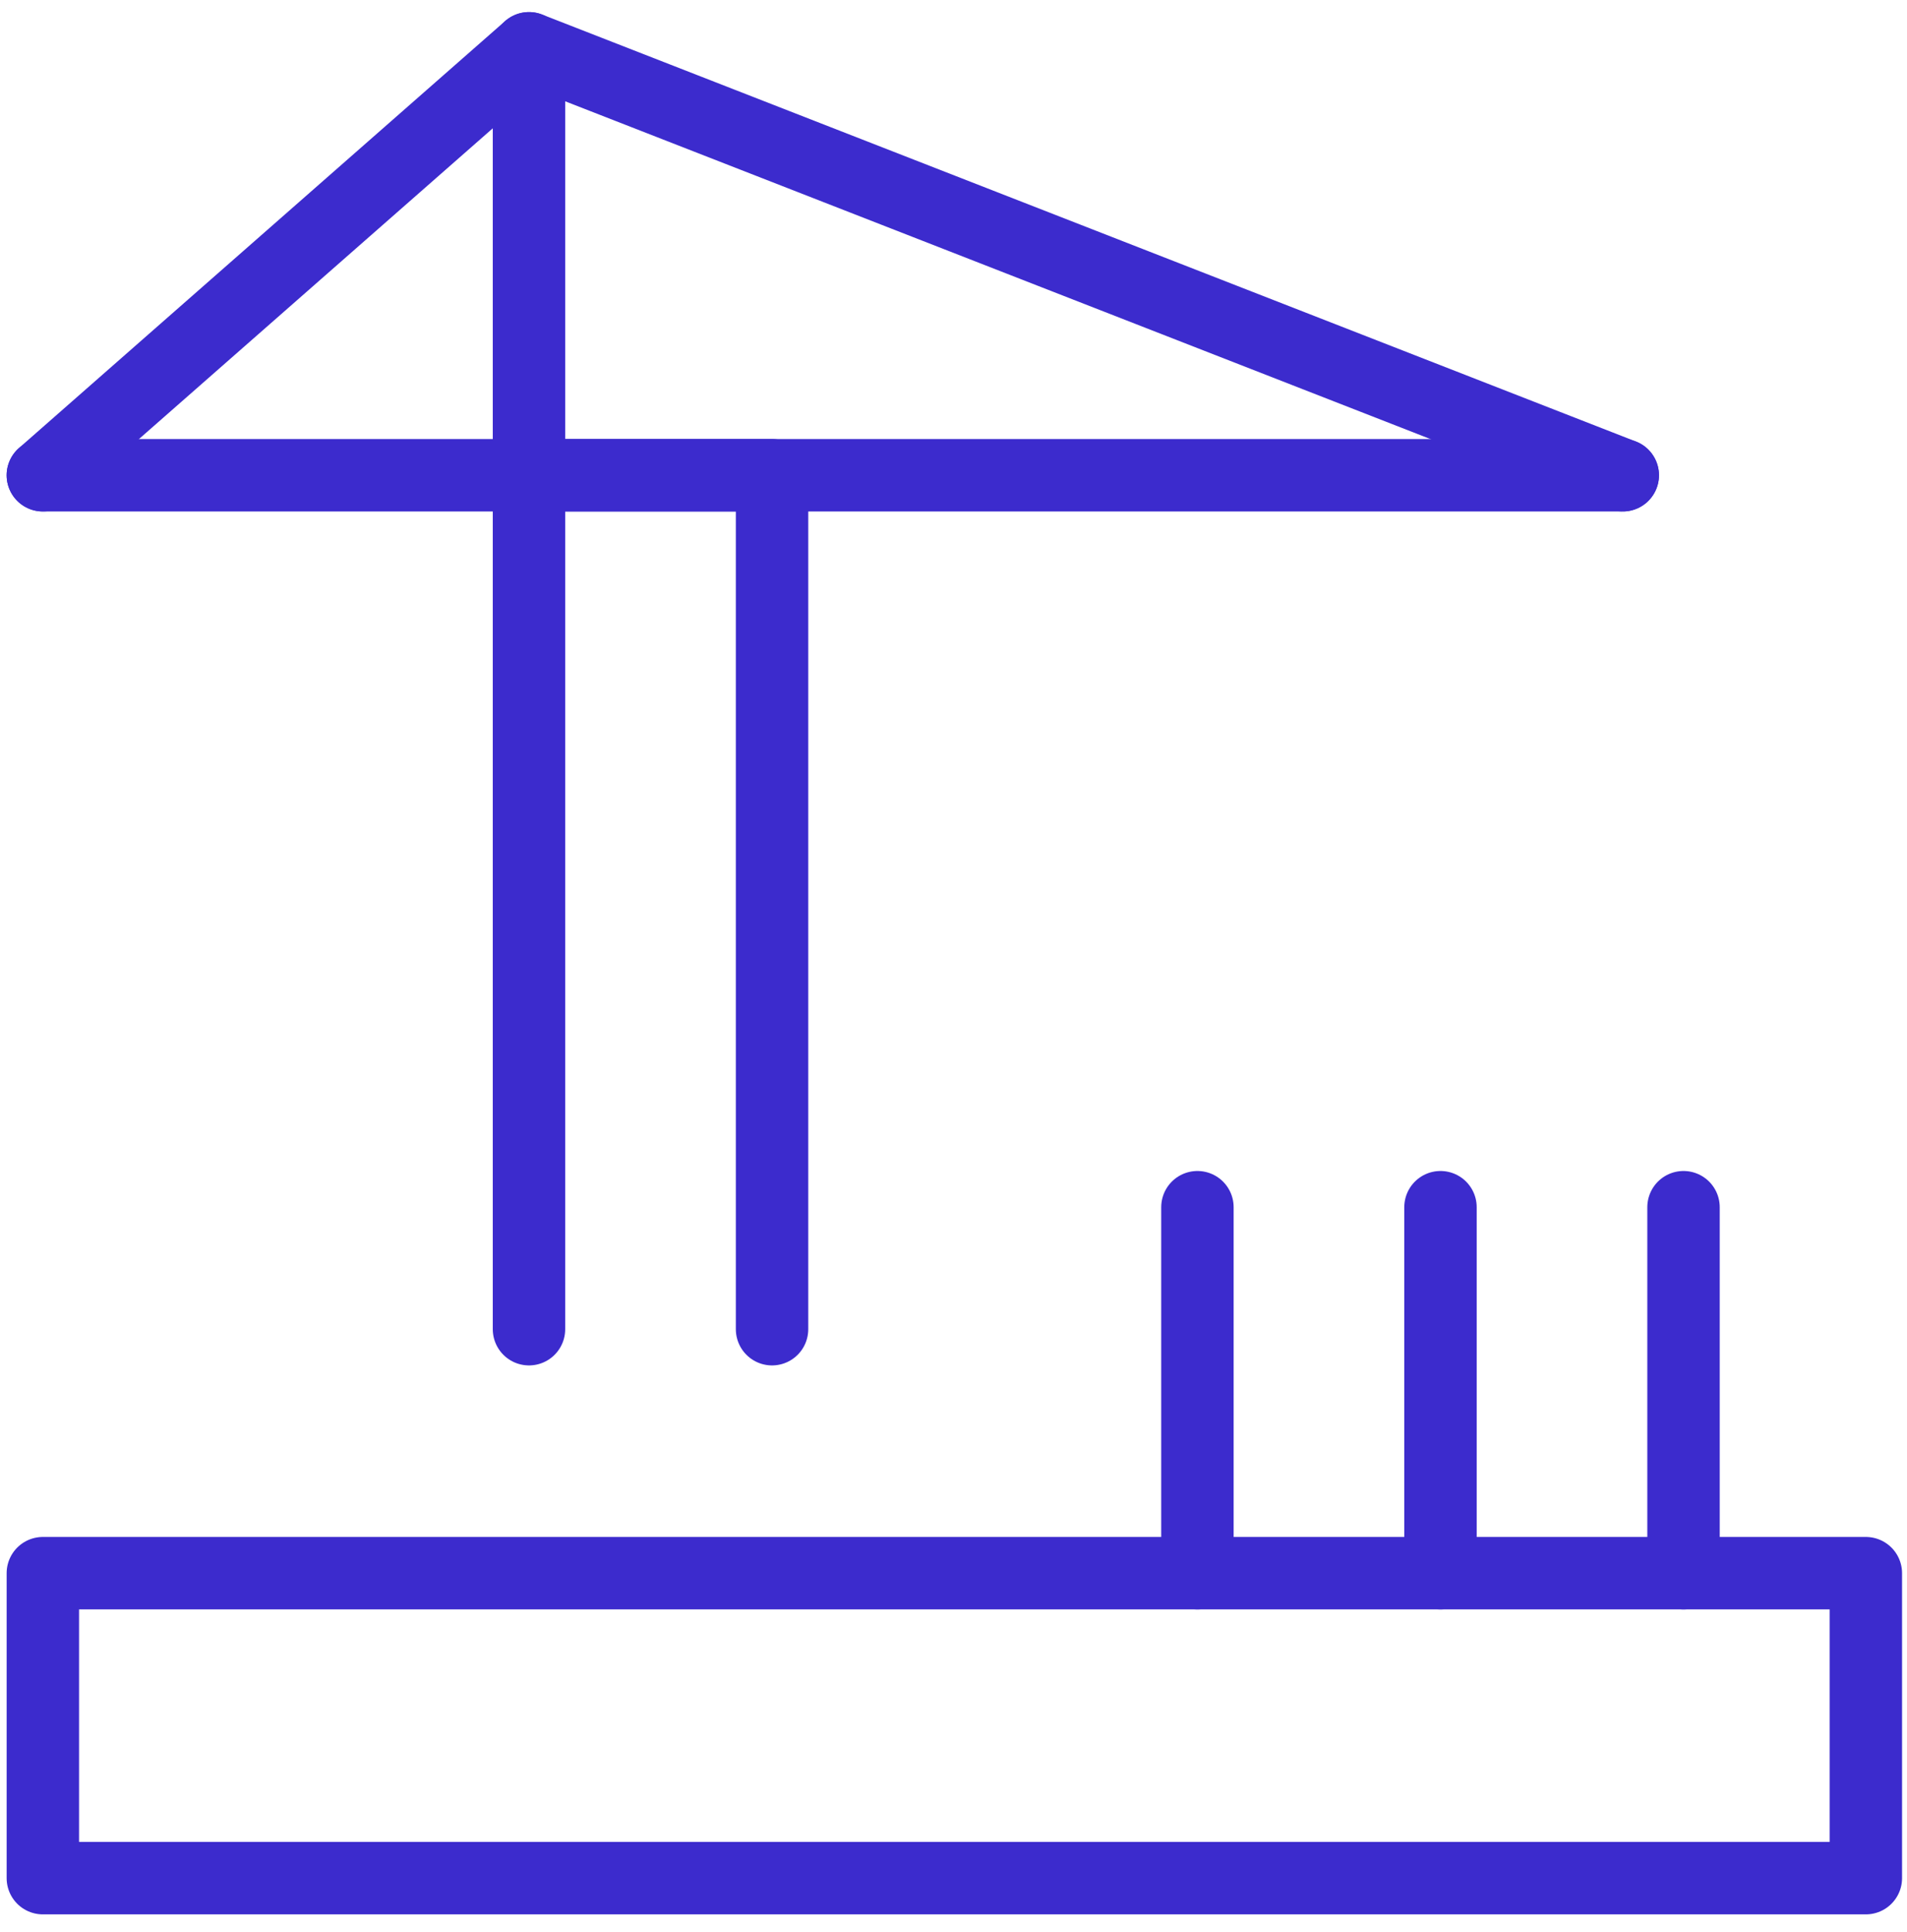
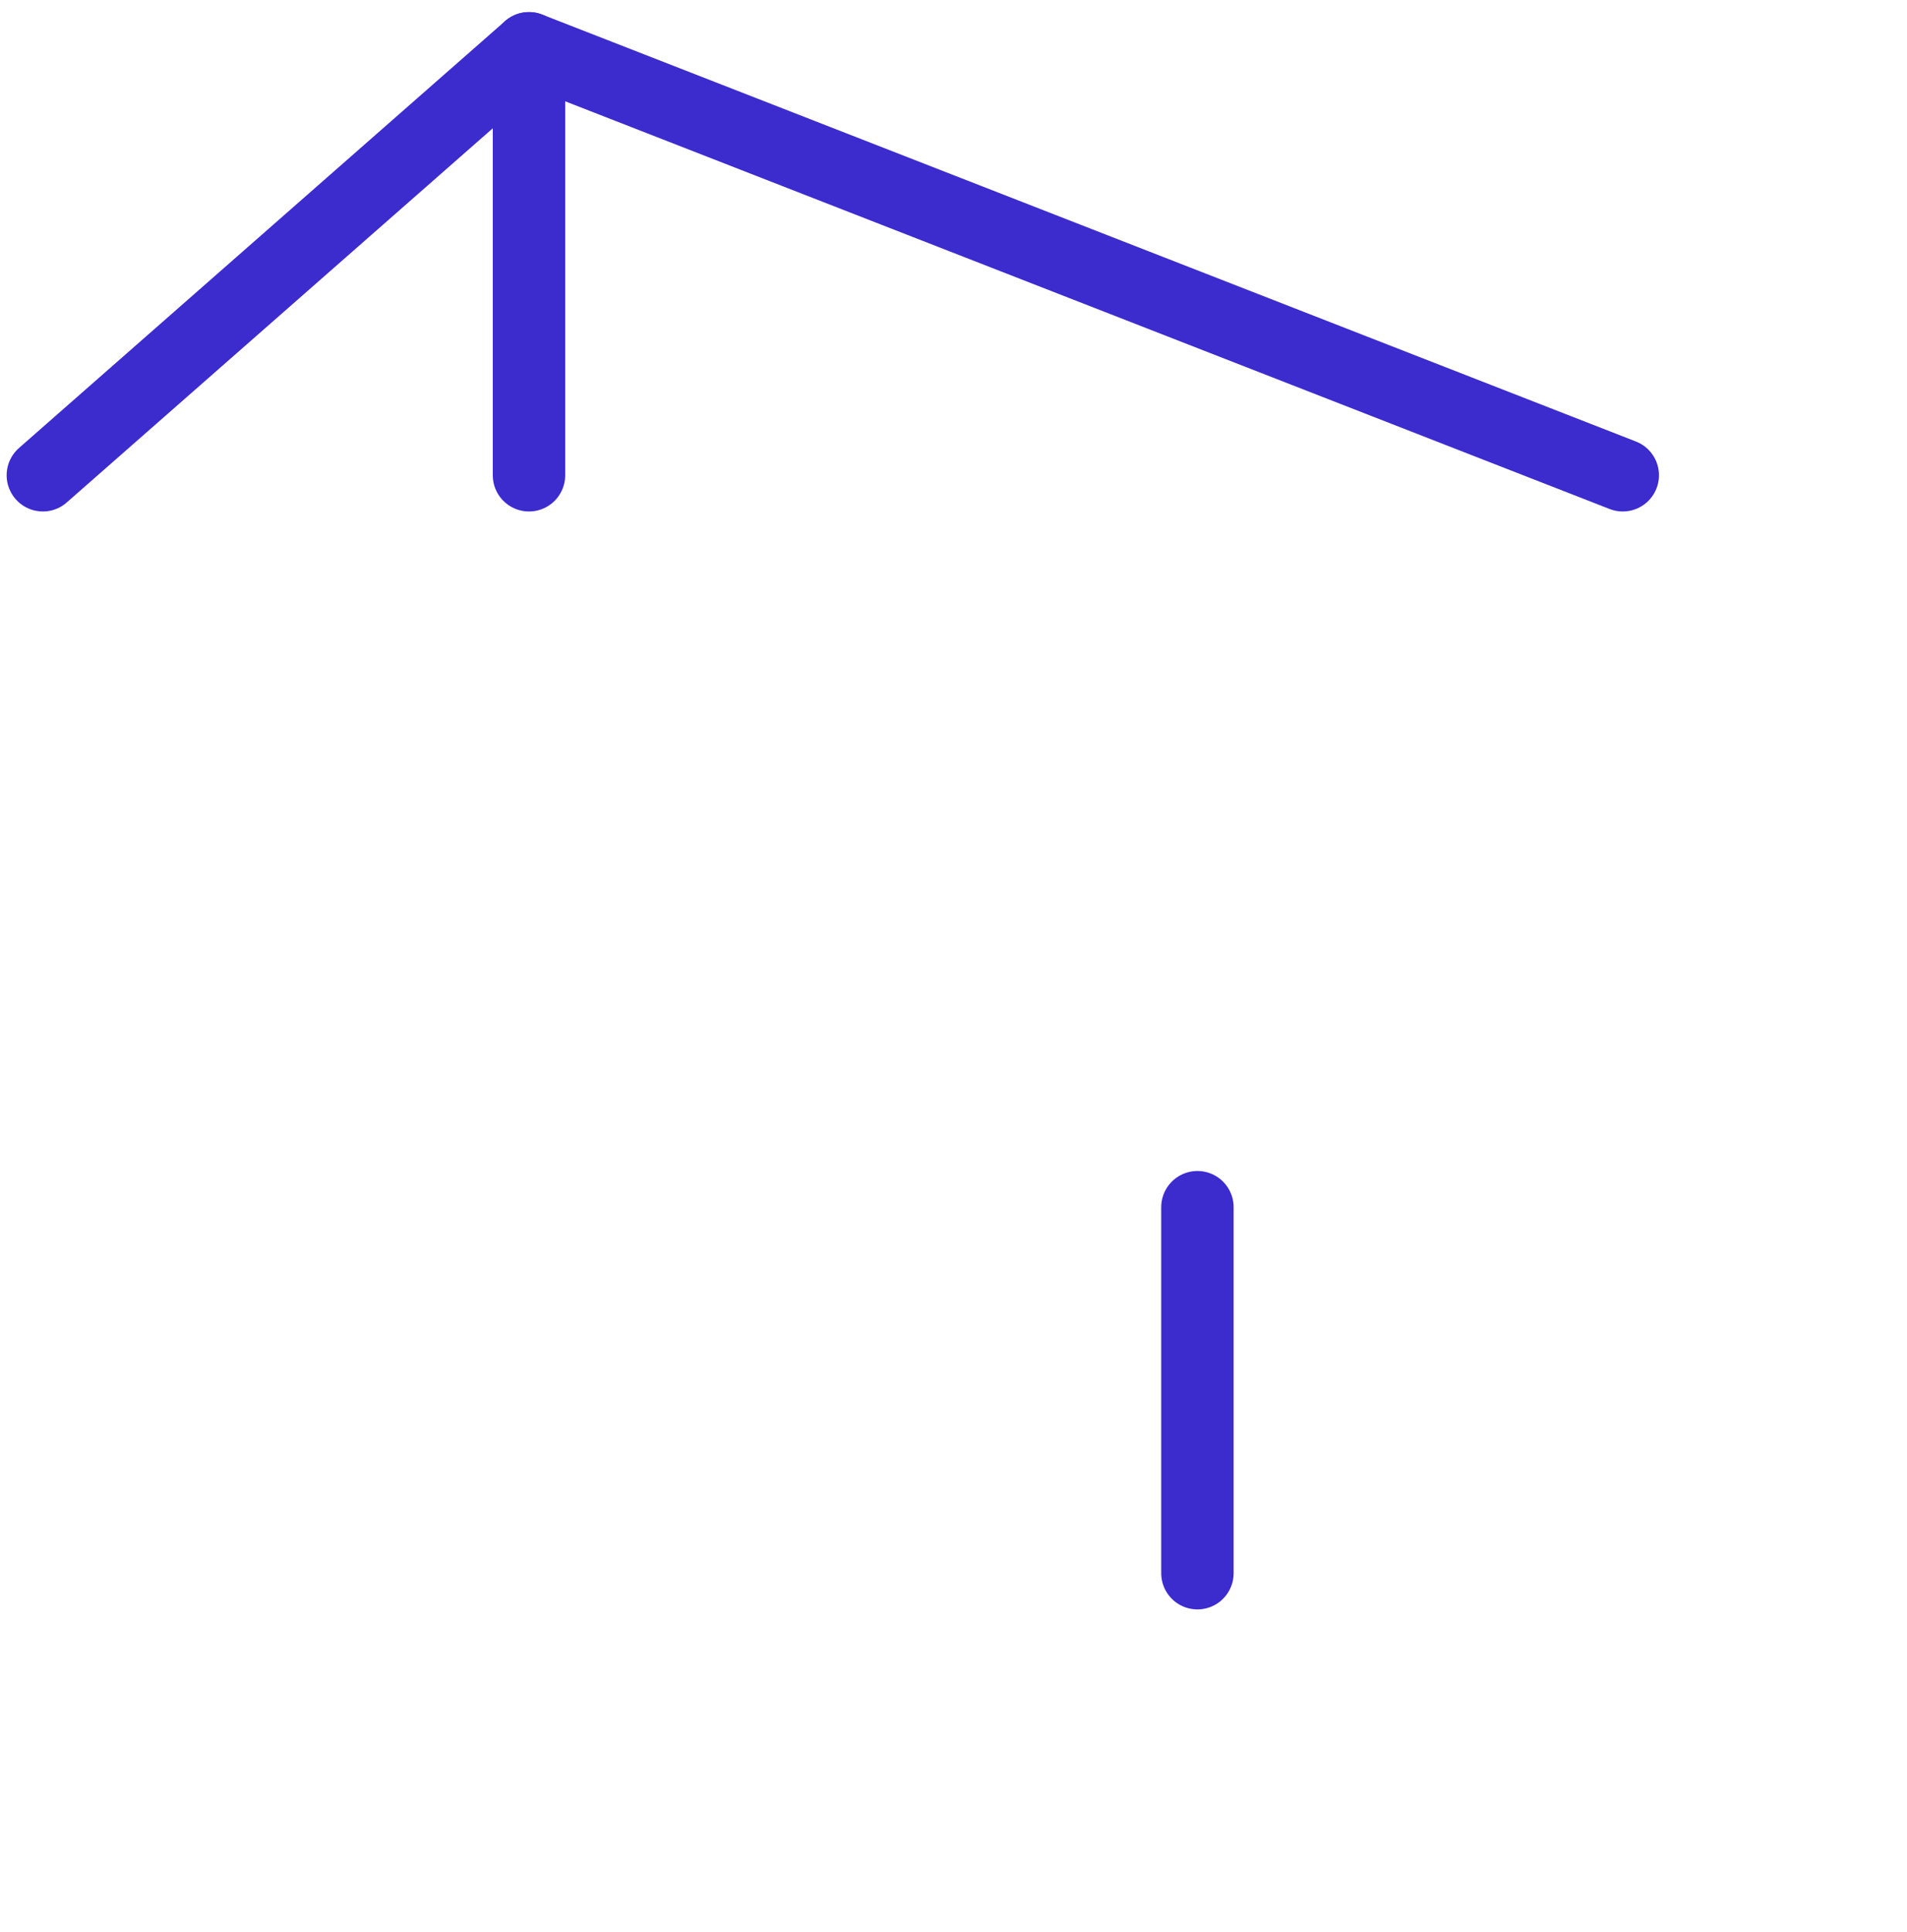
<svg xmlns="http://www.w3.org/2000/svg" width="79" height="80" viewBox="0 0 79 80" fill="none">
-   <path d="M31.983 55.047V19.682H21.914V55.047" stroke="#3C2BCD" stroke-width="3" stroke-linecap="round" stroke-linejoin="round" />
-   <path d="M1.775 19.682H67.225" stroke="#3C2BCD" stroke-width="3" stroke-linecap="round" stroke-linejoin="round" />
-   <path d="M1.775 65.151H77.295V77.781H1.775V65.151Z" stroke="#3C2BCD" stroke-width="3" stroke-linecap="round" stroke-linejoin="round" />
-   <path d="M69.742 49.995V65.151" stroke="#3C2BCD" stroke-width="3" stroke-linecap="round" stroke-linejoin="round" />
-   <path d="M59.674 49.995V65.151" stroke="#3C2BCD" stroke-width="3" stroke-linecap="round" stroke-linejoin="round" />
  <path d="M49.605 49.995V65.151" stroke="#3C2BCD" stroke-width="3" stroke-linecap="round" stroke-linejoin="round" />
  <path d="M1.775 19.682L21.914 2L67.225 19.682" stroke="#3C2BCD" stroke-width="3" stroke-linecap="round" stroke-linejoin="round" />
  <path d="M21.914 2V19.682" stroke="#3C2BCD" stroke-width="3" stroke-linecap="round" stroke-linejoin="round" />
</svg>